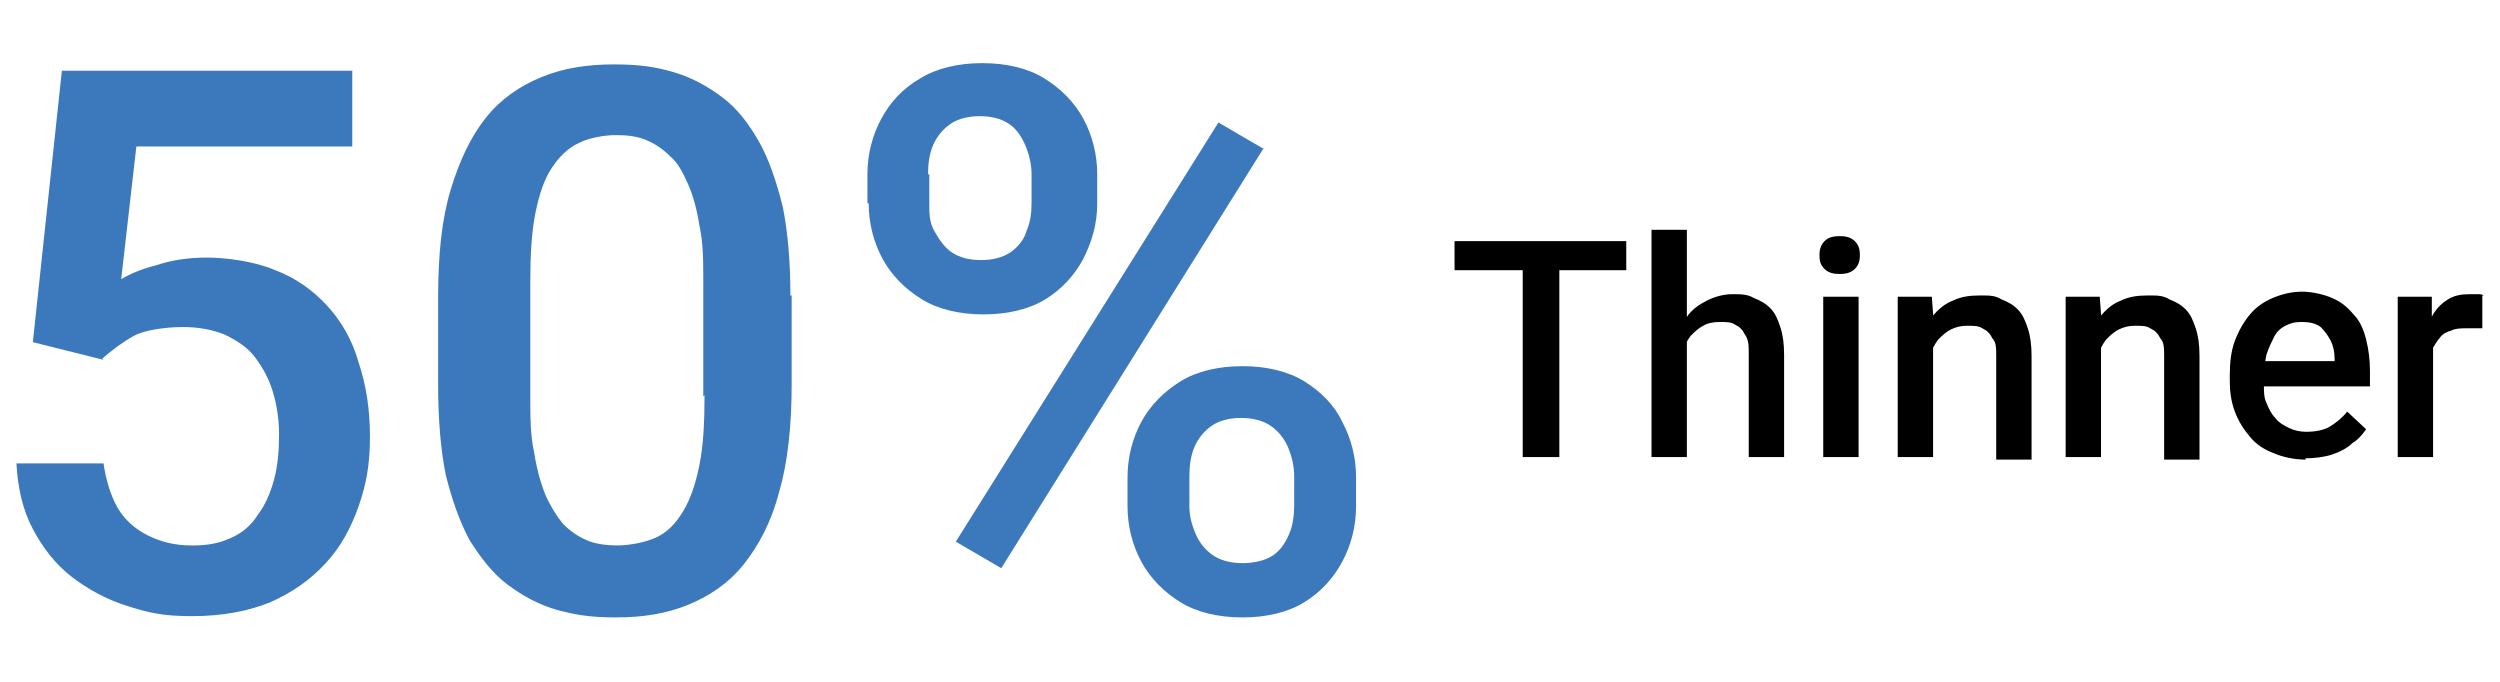
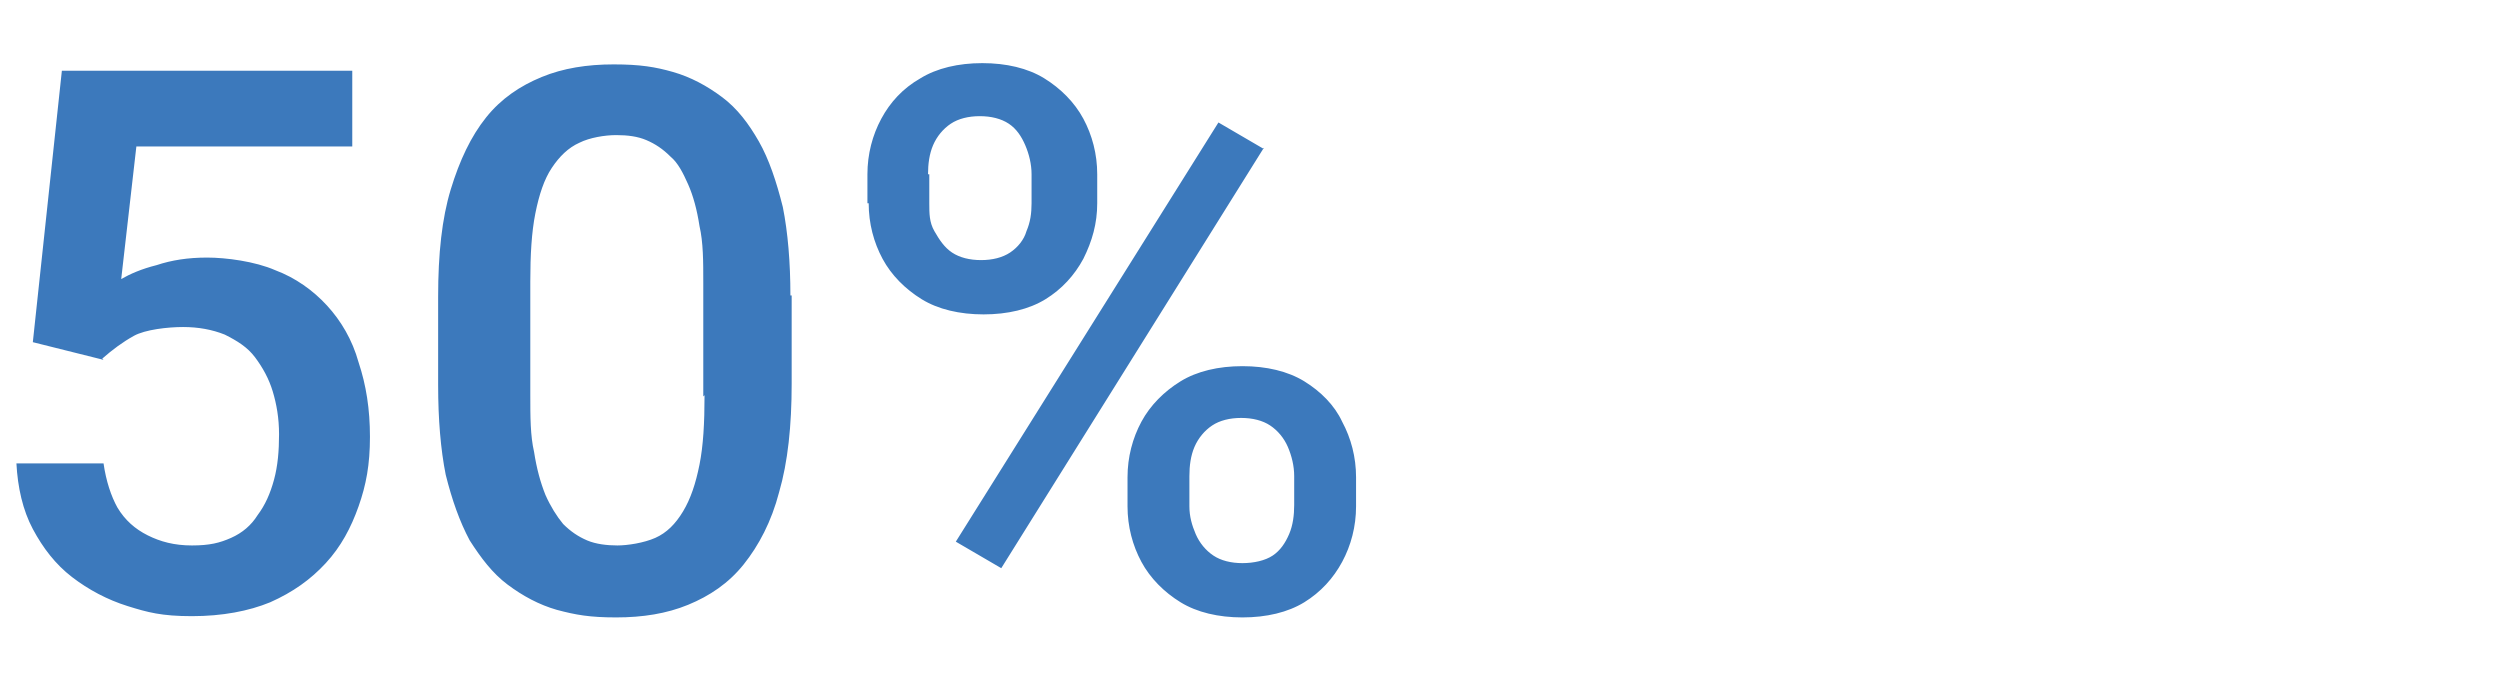
<svg xmlns="http://www.w3.org/2000/svg" version="1.1" viewBox="0 0 198 54">
  <defs>
    <style>
      .cls-1 {
        fill: #3c79bc;
      }
    </style>
  </defs>
  <g>
    <g id="Layer_1">
      <g id="Layer_1-2" data-name="Layer_1">
-         <path d="M123.5,19.1v17.1h-2.9v-17.1h2.9ZM128.8,19.1v2.3h-13.6v-2.3h13.6ZM133.6,18.2v18h-2.8v-18h2.8ZM133.1,29.4h-.9c0-.9.1-1.7.4-2.4.2-.7.6-1.4,1-1.9.4-.6,1-1,1.6-1.3s1.3-.5,2-.5,1.2,0,1.7.3c.5.2.9.4,1.3.8.4.4.6.9.8,1.5s.3,1.3.3,2.2v8.1h-2.8v-8.2c0-.6,0-1.1-.3-1.5-.2-.4-.4-.6-.8-.8-.3-.2-.7-.2-1.2-.2s-1,.1-1.3.3c-.4.2-.7.5-1,.8-.3.4-.5.8-.6,1.2-.1.5-.2,1-.2,1.5h0ZM147.2,23.5v12.7h-2.8v-12.7h2.8ZM144.1,20.2c0-.4.1-.8.4-1.1.3-.3.7-.4,1.2-.4s.9.1,1.2.4.4.6.4,1.1-.1.8-.4,1.1c-.3.3-.7.4-1.2.4s-.9-.1-1.2-.4-.4-.6-.4-1.1ZM153.1,26.2v10h-2.8v-12.7h2.7l.2,2.7h0ZM152.6,29.4h-.9c0-.9.1-1.7.4-2.5.2-.8.6-1.4,1-1.9s1-1,1.6-1.2c.6-.3,1.3-.4,2.1-.4s1.2,0,1.7.3c.5.2.9.4,1.3.8.4.4.6.9.8,1.5s.3,1.3.3,2.2v8.2h-2.8v-8.2c0-.6,0-1.1-.3-1.4-.2-.4-.4-.6-.8-.8-.3-.2-.7-.2-1.2-.2s-.9.1-1.3.3c-.4.2-.7.5-1,.8-.3.4-.5.8-.6,1.2-.1.5-.2,1-.2,1.5v-.2ZM166.4,26.2v10h-2.8v-12.7h2.7l.2,2.7h0ZM165.9,29.4h-.9c0-.9.1-1.7.4-2.5.2-.8.6-1.4,1-1.9s1-1,1.6-1.2c.6-.3,1.3-.4,2.1-.4s1.2,0,1.7.3c.5.2.9.4,1.3.8.4.4.6.9.8,1.5s.3,1.3.3,2.2v8.2h-2.8v-8.2c0-.6,0-1.1-.3-1.4-.2-.4-.4-.6-.8-.8-.3-.2-.7-.2-1.2-.2s-.9.1-1.3.3c-.4.2-.7.5-1,.8-.3.4-.5.8-.6,1.2-.1.5-.2,1-.2,1.5v-.2ZM182.6,36.4c-.9,0-1.8-.2-2.5-.5-.8-.3-1.4-.7-1.9-1.3-.5-.6-.9-1.2-1.2-2s-.4-1.6-.4-2.4v-.5c0-1,.1-1.9.4-2.7.3-.8.7-1.5,1.2-2.1s1.1-1,1.8-1.3,1.5-.5,2.3-.5,1.7.2,2.4.5,1.2.7,1.7,1.3c.5.5.8,1.2,1,2s.3,1.6.3,2.5v1.2h-9.8v-2h7v-.2c0-.5-.1-1-.3-1.4s-.5-.8-.8-1.1c-.4-.3-.9-.4-1.5-.4s-.9.1-1.3.3c-.4.2-.7.5-.9.9s-.4.8-.6,1.4c-.1.5-.2,1.1-.2,1.8v.5c0,.6,0,1.1.2,1.5.2.5.4.9.7,1.2.3.4.7.6,1.1.8.4.2.9.3,1.4.3s1.3-.1,1.8-.4,1-.7,1.4-1.2l1.5,1.4c-.3.4-.6.8-1.1,1.1-.4.4-1,.7-1.6.9s-1.4.3-2.2.3h.1ZM192.7,25.9v10.3h-2.8v-12.7h2.7v2.4h.1ZM196.6,23.4v2.6h-1.2c-.5,0-.9,0-1.3.2-.4.1-.7.3-.9.6-.2.2-.4.6-.6.9-.1.4-.2.8-.2,1.2h-.6c0-.8,0-1.5.2-2.2s.4-1.3.7-1.8.7-.9,1.2-1.2c.5-.3,1-.4,1.7-.4s.4,0,.6,0,.4,0,.5.1h0Z" />
        <path class="cls-1" d="M8.2,28.5l-5.6-1.4L4.9,5.6h23v6H10.8l-1.2,10.5c.7-.4,1.6-.8,2.8-1.1,1.2-.4,2.5-.6,4-.6s3.8.3,5.4,1c1.6.6,3,1.6,4.1,2.8,1.1,1.2,2,2.7,2.5,4.5.6,1.8.9,3.7.9,5.9s-.3,3.8-.9,5.5c-.6,1.7-1.4,3.2-2.6,4.5s-2.6,2.3-4.4,3.1c-1.7.7-3.8,1.1-6.2,1.1s-3.5-.3-5.1-.8-3.1-1.3-4.4-2.3c-1.3-1-2.3-2.3-3.1-3.8-.8-1.5-1.2-3.3-1.3-5.2h6.9c.2,1.4.6,2.6,1.1,3.5.6,1,1.4,1.7,2.4,2.2s2.1.8,3.5.8,2.2-.2,3.1-.6c.9-.4,1.6-1,2.1-1.8.6-.8,1-1.7,1.3-2.8s.4-2.3.4-3.6-.2-2.4-.5-3.4-.8-1.9-1.4-2.7c-.6-.8-1.4-1.3-2.4-1.8-1-.4-2.1-.6-3.3-.6s-3,.2-3.9.7-1.7,1.1-2.5,1.8h0ZM62.7,23.4v7c0,3.3-.3,6.2-1,8.6-.6,2.3-1.6,4.2-2.8,5.7s-2.7,2.5-4.4,3.2-3.6,1-5.7,1-3.2-.2-4.7-.6c-1.4-.4-2.7-1.1-3.9-2s-2.1-2.1-3-3.5c-.8-1.5-1.4-3.2-1.9-5.2-.4-2-.6-4.4-.6-7.1v-7c0-3.4.3-6.2,1-8.5s1.6-4.2,2.8-5.7,2.7-2.5,4.4-3.2,3.6-1,5.7-1,3.3.2,4.7.6,2.7,1.1,3.9,2,2.1,2.1,2.9,3.5c.8,1.4,1.4,3.2,1.9,5.2.4,2,.6,4.4.6,7h0ZM55.7,31.4v-9c0-1.7,0-3.2-.3-4.5-.2-1.3-.5-2.4-.9-3.3-.4-.9-.8-1.7-1.4-2.2-.6-.6-1.2-1-1.9-1.3s-1.5-.4-2.4-.4-2.1.2-2.9.6c-.9.4-1.6,1.1-2.2,2-.6.9-1,2.1-1.3,3.6s-.4,3.3-.4,5.4v9c0,1.7,0,3.2.3,4.5.2,1.3.5,2.4.9,3.4.4.9.9,1.7,1.4,2.3.6.6,1.2,1,1.9,1.3s1.6.4,2.4.4,2.1-.2,3-.6c.9-.4,1.6-1.1,2.2-2.1.6-1,1-2.2,1.3-3.7s.4-3.3.4-5.5h0ZM68.7,16.1v-2.3c0-1.6.4-3.1,1.1-4.4.7-1.3,1.7-2.4,3.1-3.2,1.3-.8,3-1.2,4.9-1.2s3.6.4,4.9,1.2,2.4,1.9,3.1,3.2c.7,1.3,1.1,2.8,1.1,4.4v2.3c0,1.6-.4,3-1.1,4.4-.7,1.3-1.7,2.4-3,3.2-1.3.8-3,1.2-4.9,1.2s-3.6-.4-4.9-1.2c-1.3-.8-2.4-1.9-3.1-3.2-.7-1.3-1.1-2.8-1.1-4.4h0ZM73.6,13.8v2.3c0,.8,0,1.5.4,2.2s.8,1.3,1.4,1.7c.6.4,1.4.6,2.3.6s1.7-.2,2.3-.6c.6-.4,1.1-1,1.3-1.7.3-.7.4-1.4.4-2.2v-2.3c0-.8-.2-1.6-.5-2.3s-.7-1.3-1.3-1.7-1.4-.6-2.3-.6-1.7.2-2.3.6c-.6.4-1.1,1-1.4,1.7s-.4,1.5-.4,2.3h0ZM89.3,40.1v-2.3c0-1.6.4-3.1,1.1-4.4s1.8-2.4,3.1-3.2c1.3-.8,3-1.2,4.9-1.2s3.6.4,4.9,1.2c1.3.8,2.4,1.9,3,3.2.7,1.3,1.1,2.8,1.1,4.4v2.3c0,1.6-.4,3.1-1.1,4.4-.7,1.3-1.7,2.4-3,3.2s-3,1.2-4.9,1.2-3.6-.4-4.9-1.2-2.4-1.9-3.1-3.2-1.1-2.8-1.1-4.4ZM94.2,37.8v2.3c0,.8.2,1.5.5,2.2s.8,1.3,1.4,1.7,1.4.6,2.3.6,1.8-.2,2.4-.6c.6-.4,1-1,1.3-1.7s.4-1.5.4-2.3v-2.3c0-.8-.2-1.6-.5-2.3s-.8-1.3-1.4-1.7c-.6-.4-1.4-.6-2.3-.6s-1.7.2-2.3.6-1.1,1-1.4,1.7-.4,1.5-.4,2.3h0ZM100.1,11.7l-20.8,33.3-3.6-2.1,20.8-33.2,3.6,2.1h0Z" />
      </g>
    </g>
  </g>
</svg>